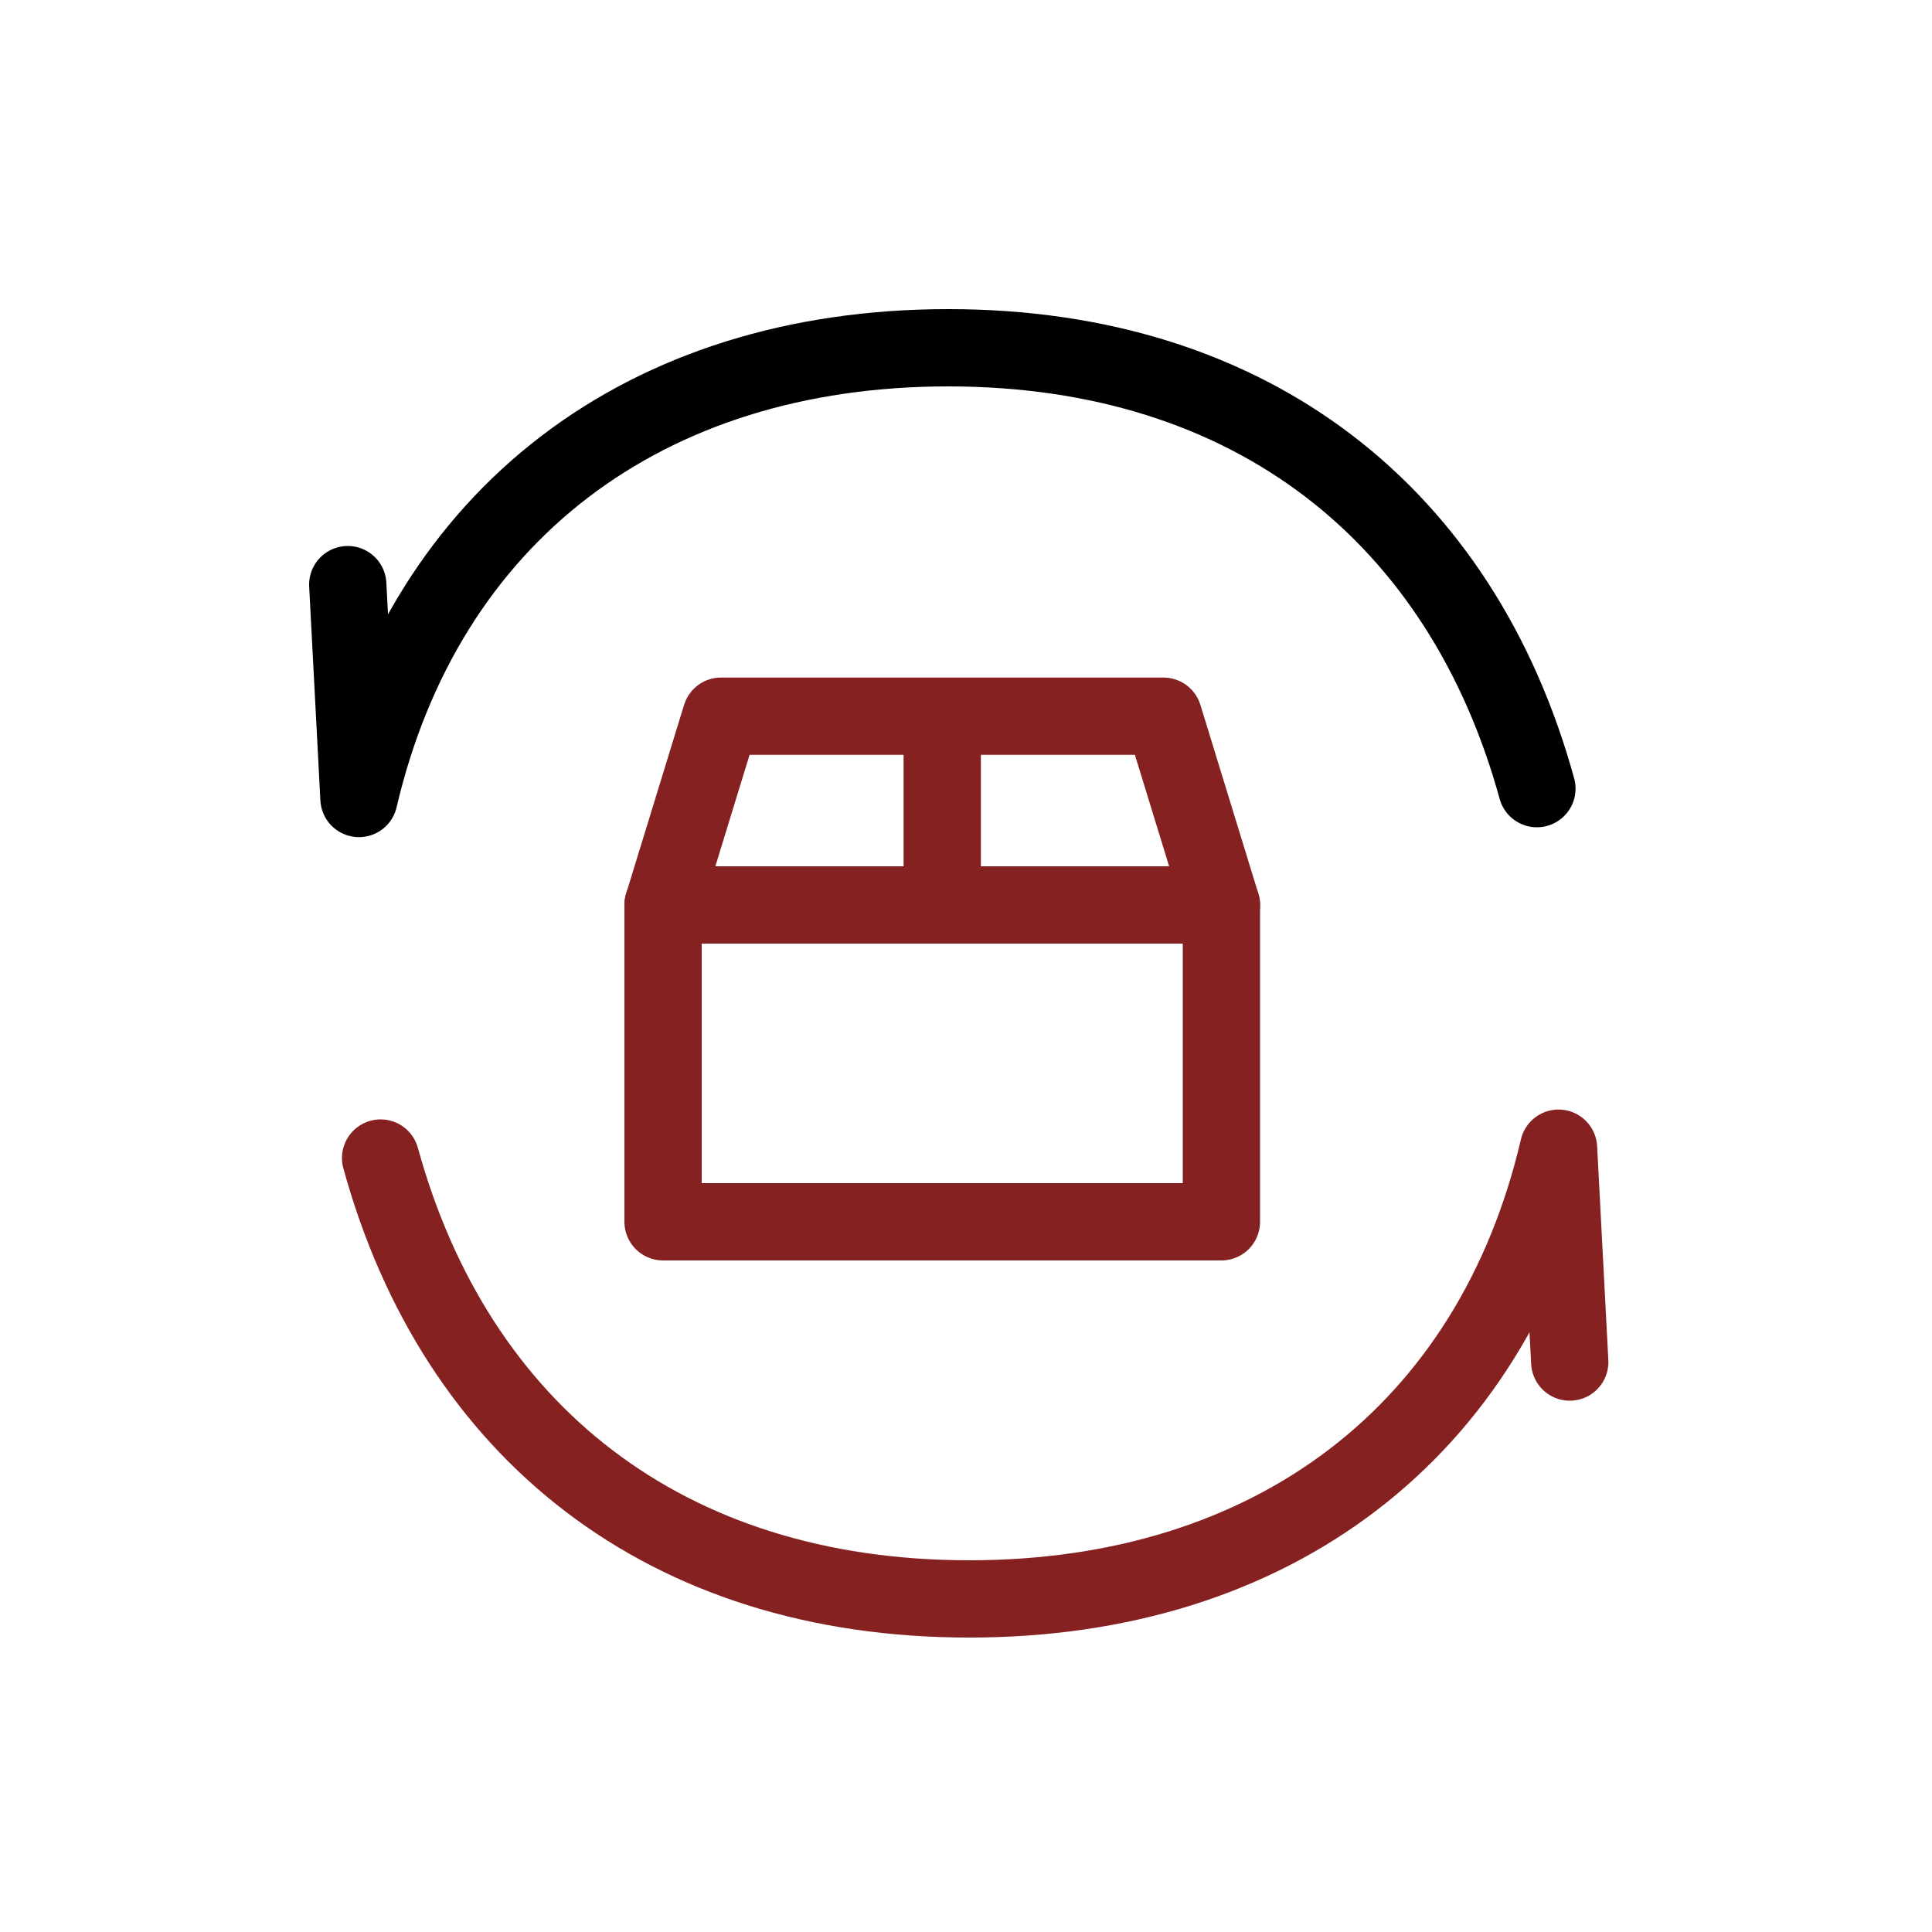
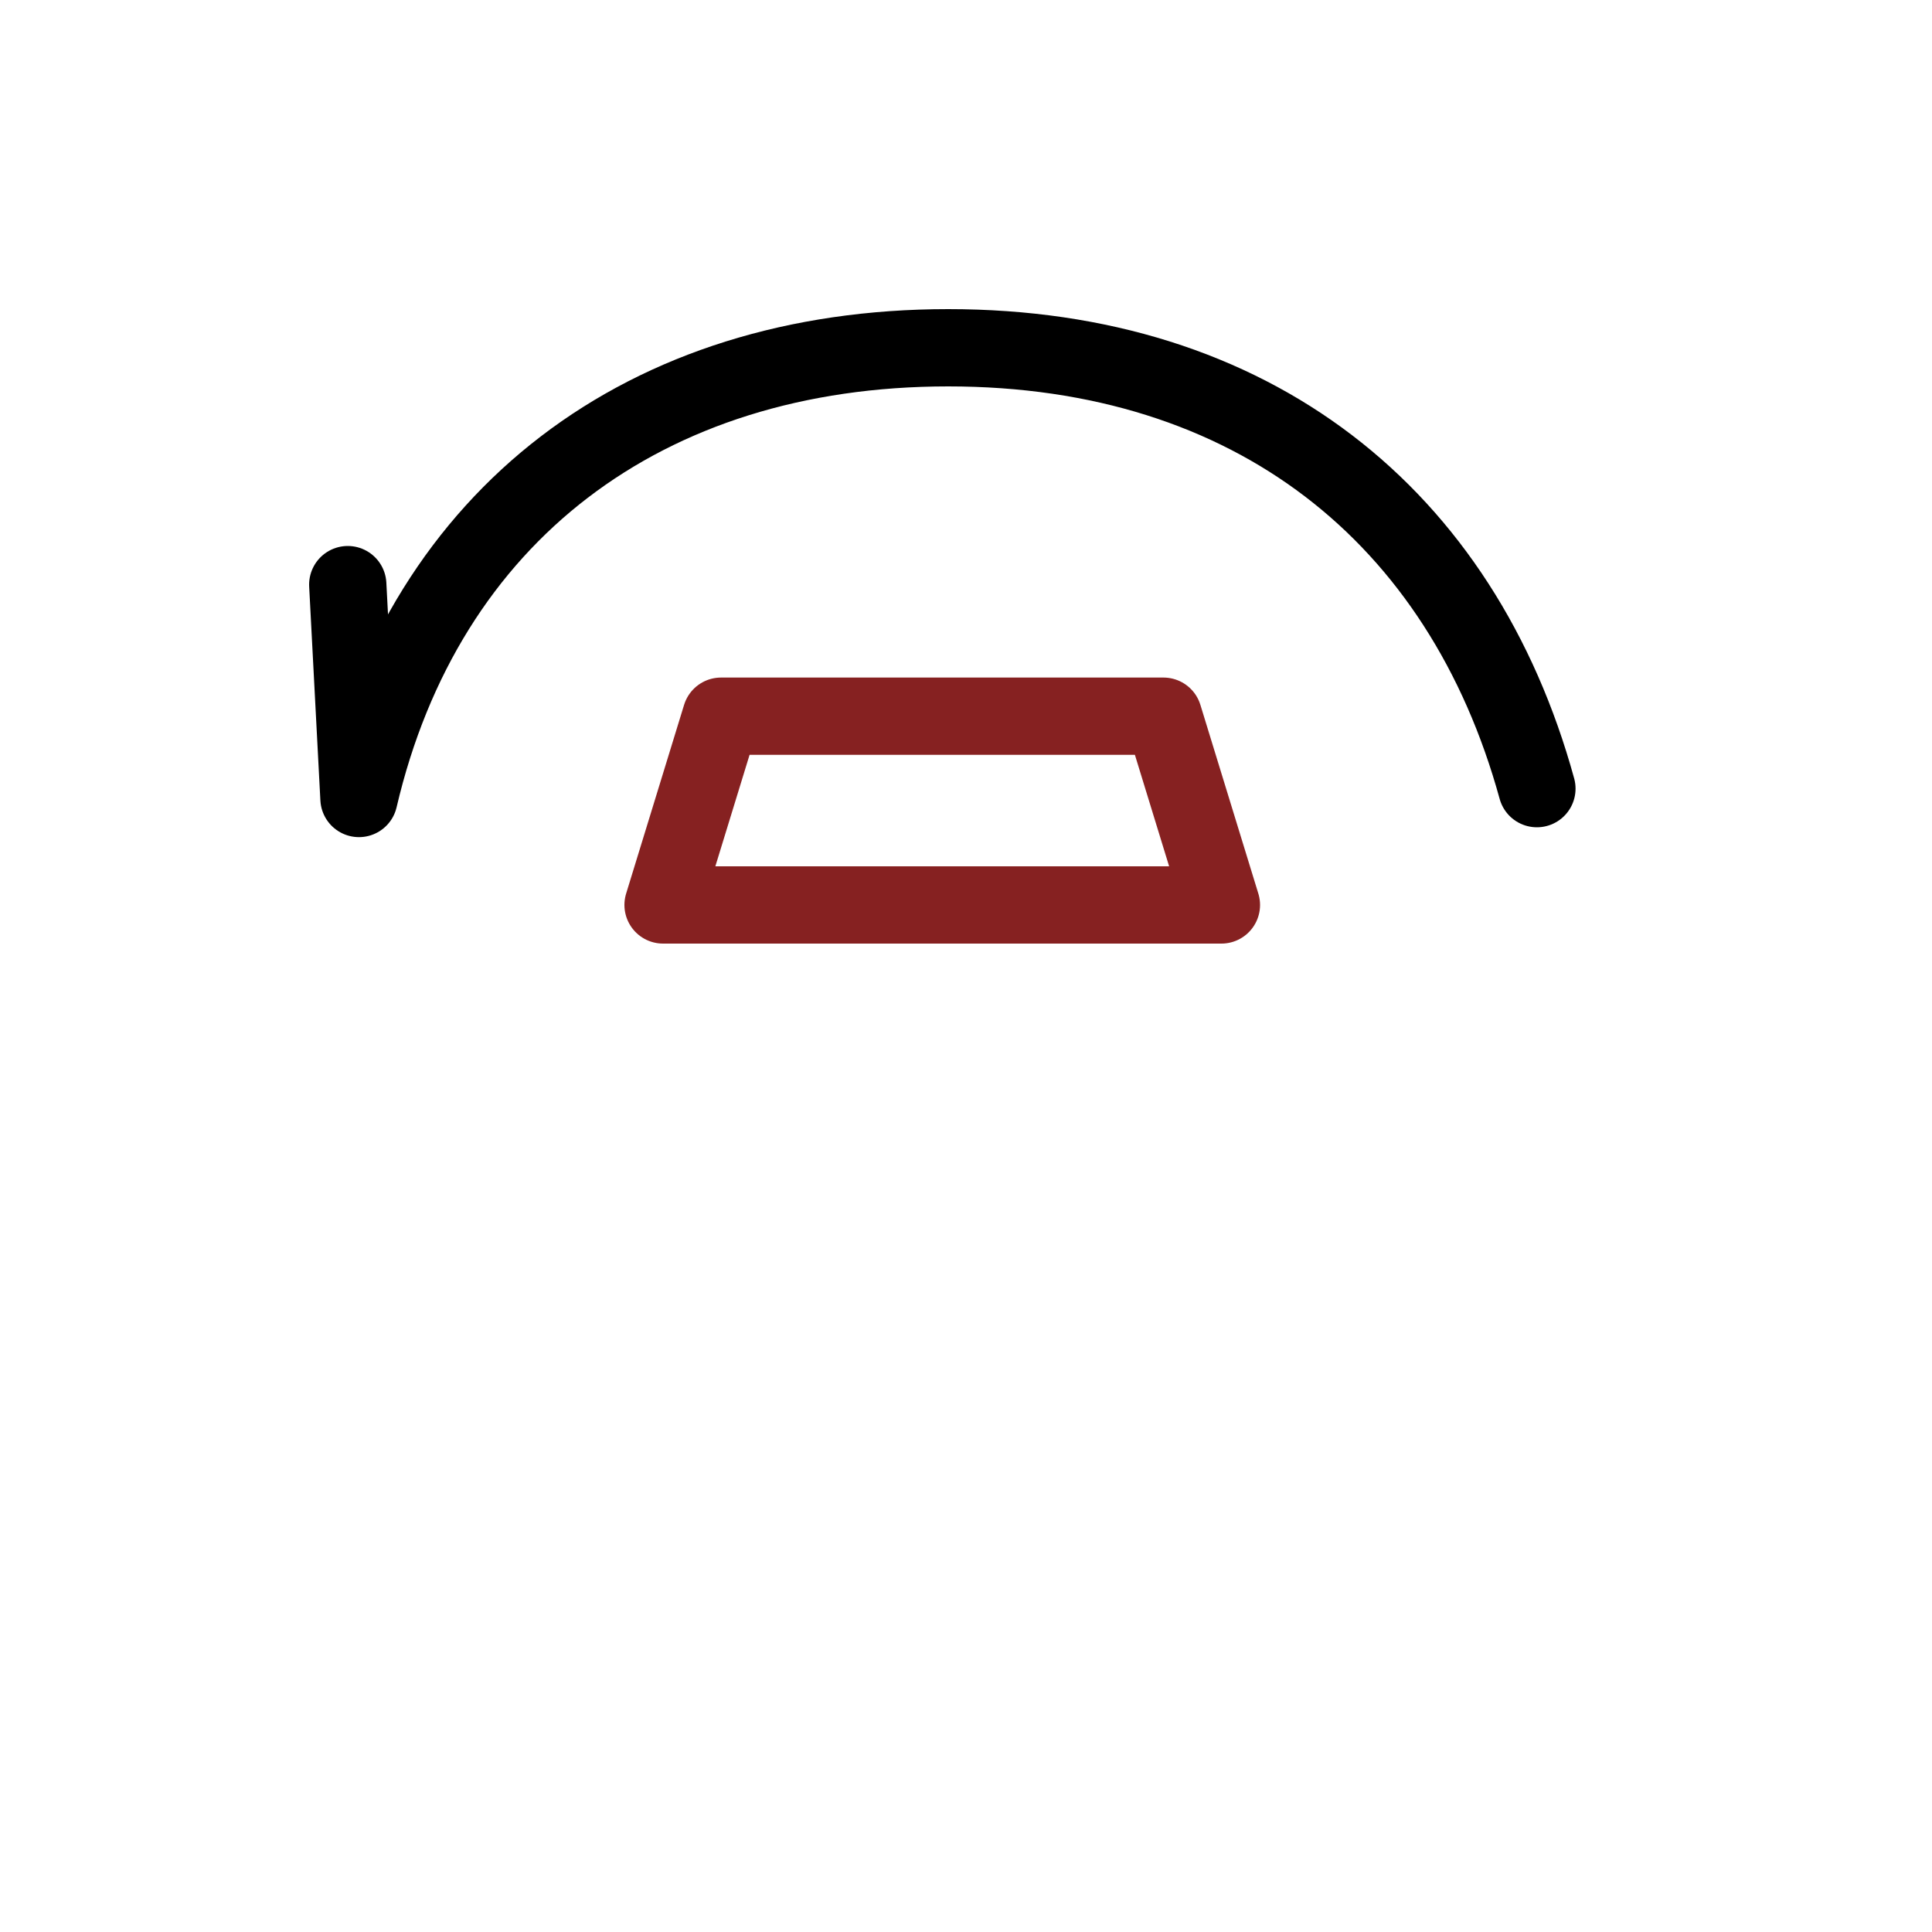
<svg xmlns="http://www.w3.org/2000/svg" width="100" height="100" viewBox="0 0 100 100" fill="none">
  <path d="M79.55 40.82C75.66 26.68 64.82 18 49.08 18C33.34 18 22 26.69 18.58 41.33L18 30.26" stroke="black" stroke-width="4" stroke-linecap="round" stroke-linejoin="round" />
-   <path d="M19.7 59.94C23.59 74.08 34.43 82.76 50.17 82.76C65.91 82.76 77.25 74.07 80.67 59.43L81.25 70.5" stroke="#862121" stroke-width="4" stroke-linecap="round" stroke-linejoin="round" />
-   <path d="M63.22 46.84H34.32V63.24H63.22V46.84Z" stroke="#862121" stroke-width="4" stroke-linecap="round" stroke-linejoin="round" />
  <path d="M63.22 46.84H34.32L37.32 37.07H60.22L63.22 46.84Z" stroke="#862121" stroke-width="4" stroke-linecap="round" stroke-linejoin="round" />
-   <path d="M48.77 38.62V45.04" stroke="#862121" stroke-width="4" stroke-linecap="round" stroke-linejoin="round" />
</svg>